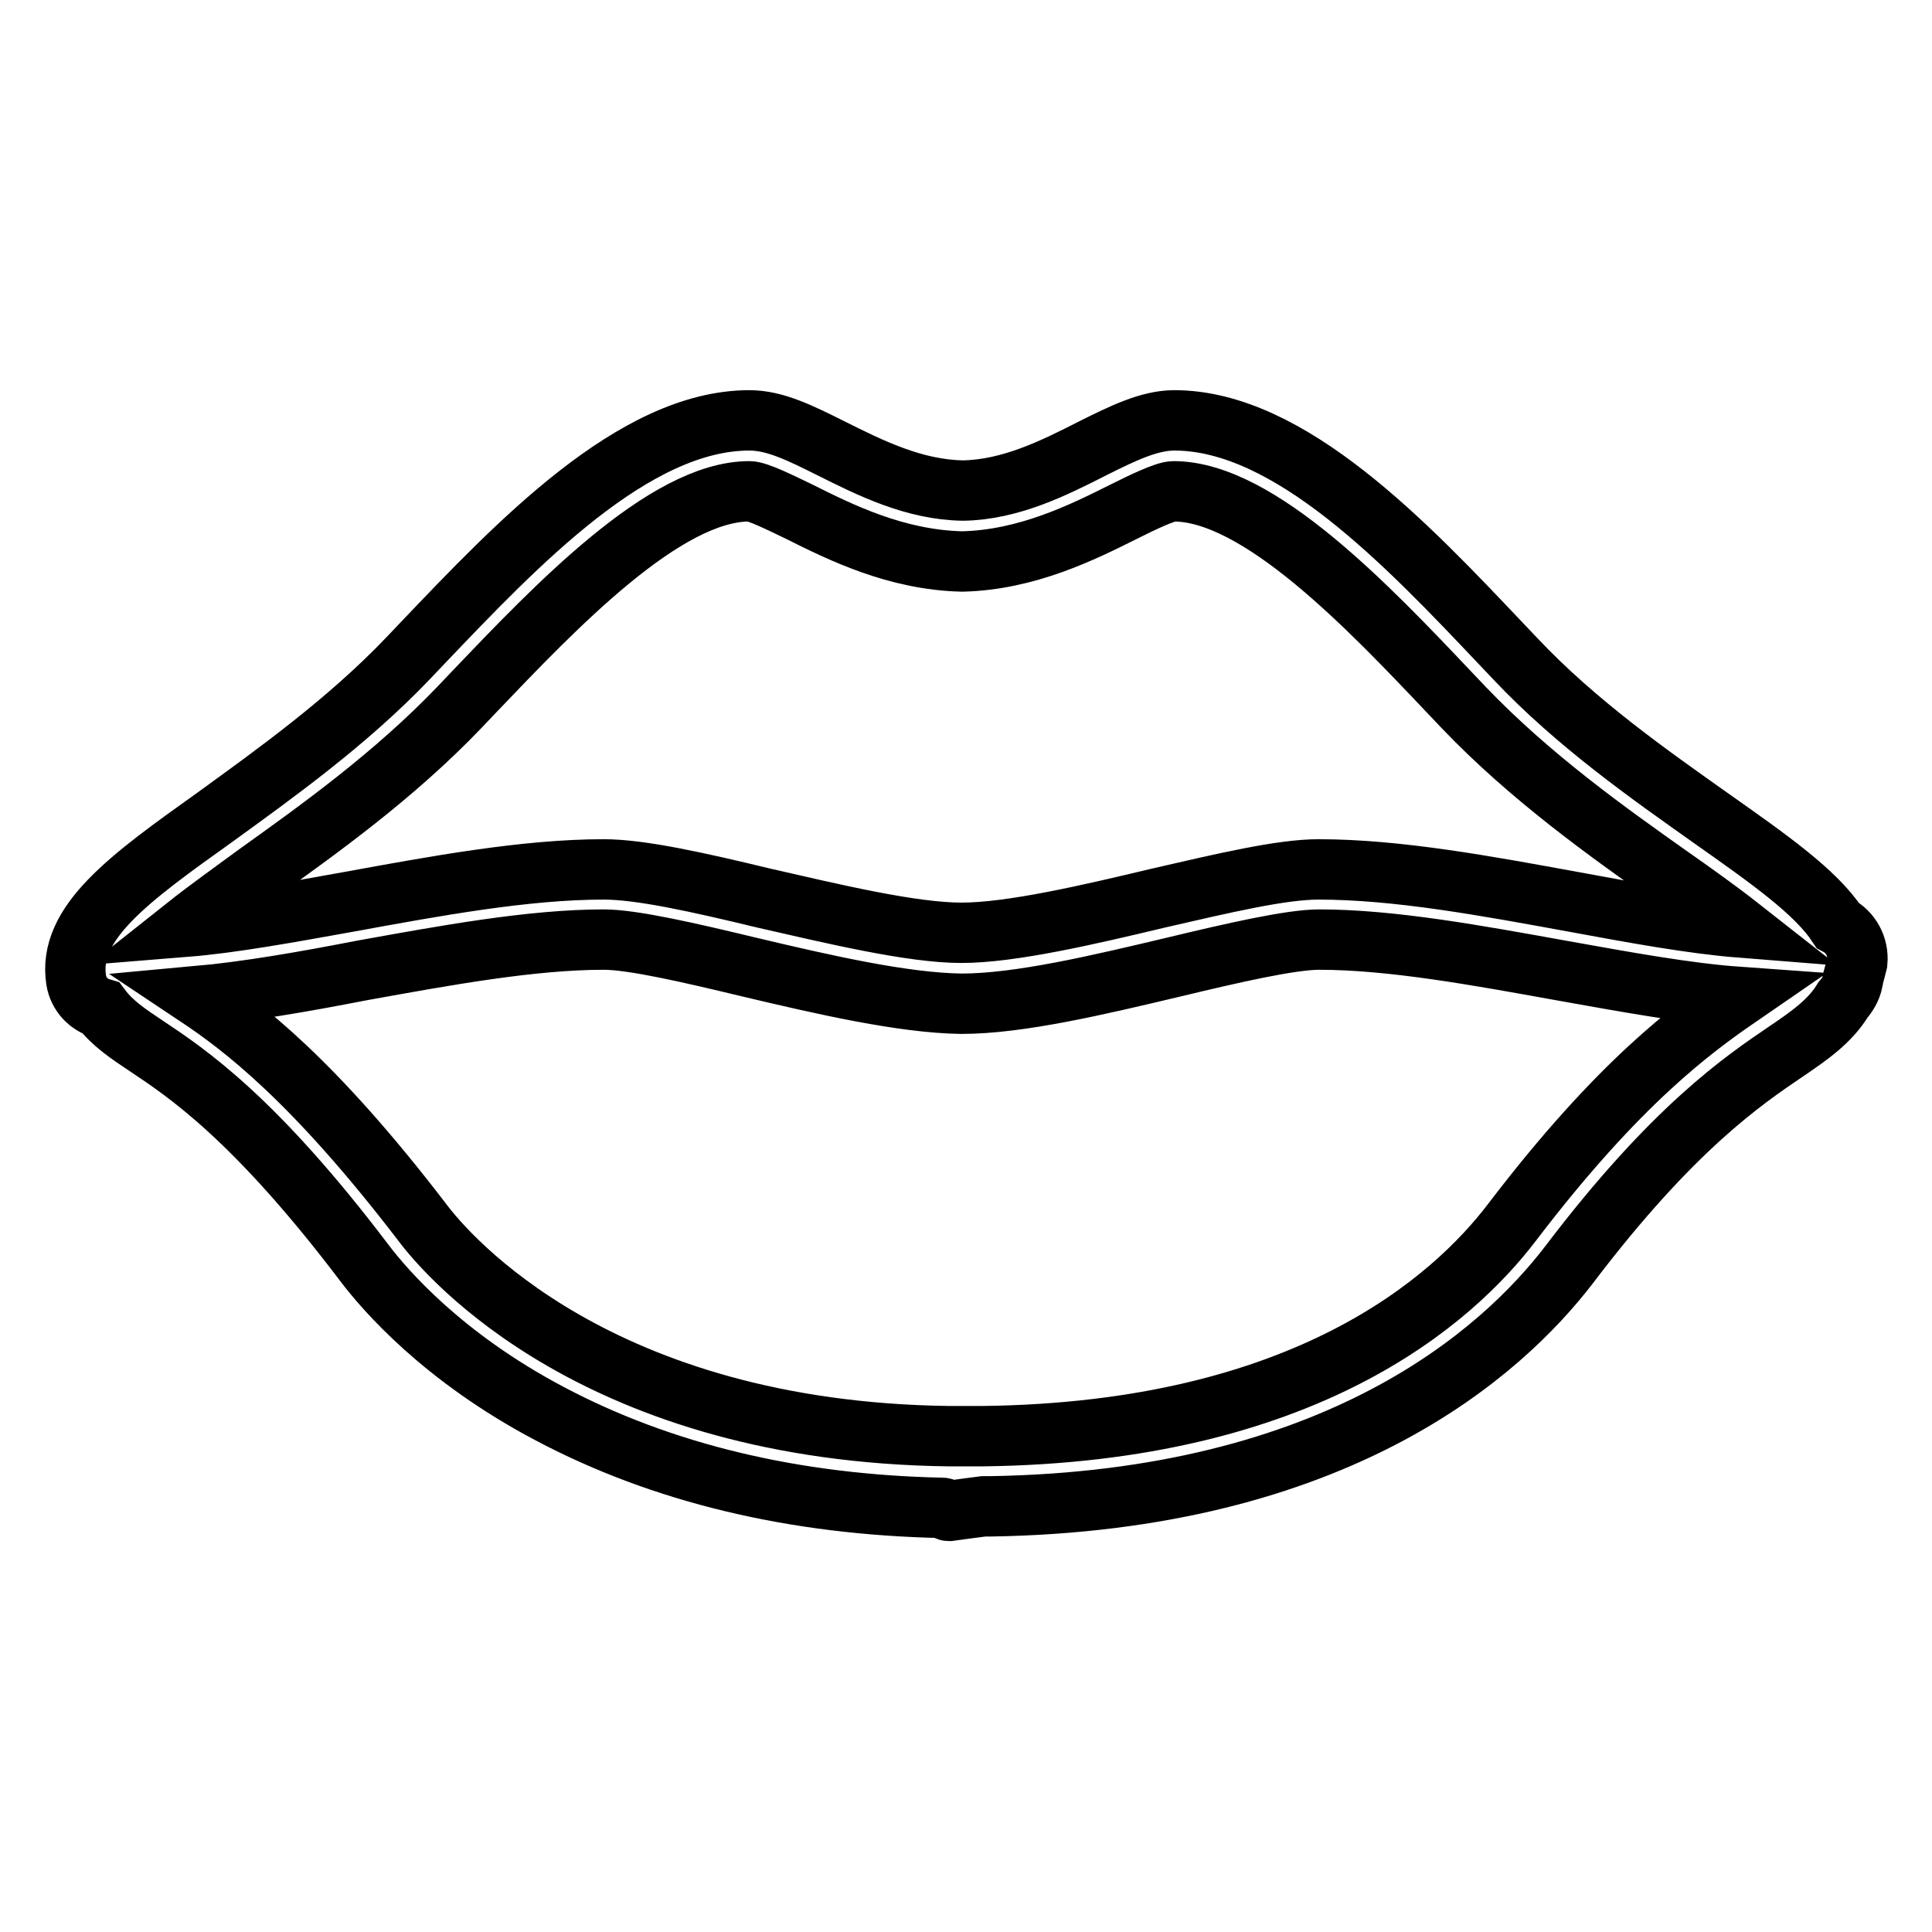
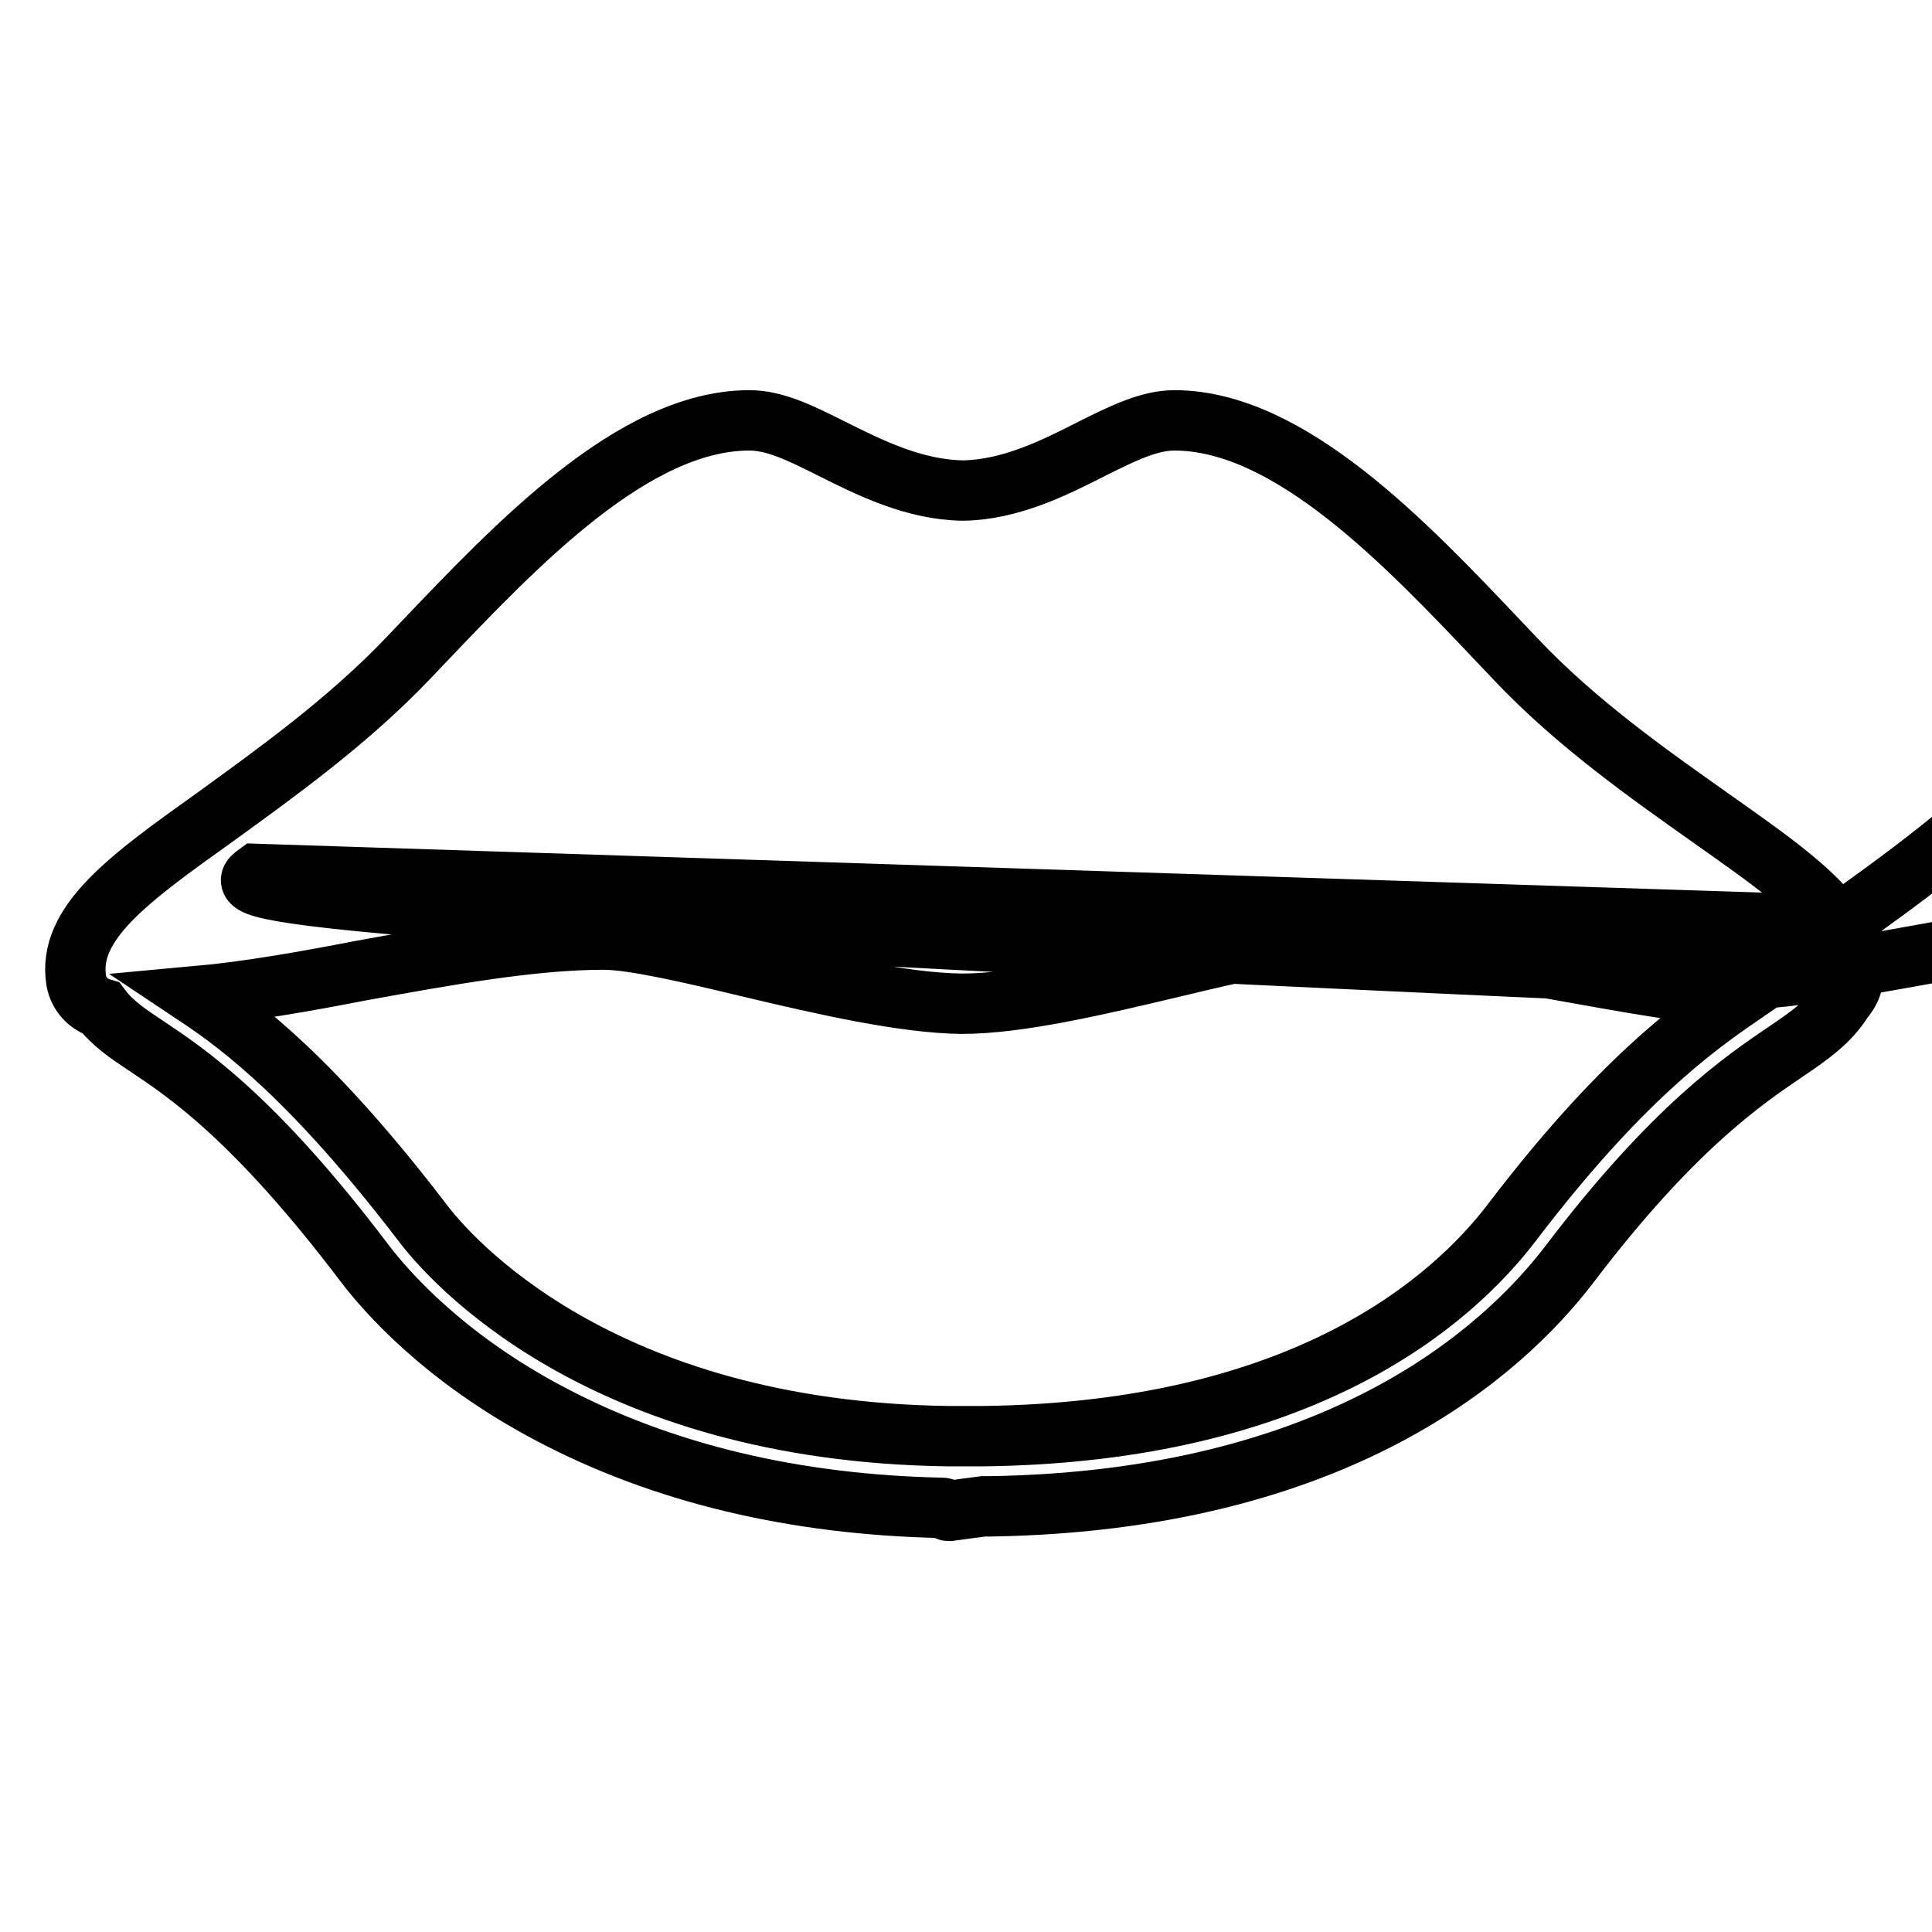
<svg xmlns="http://www.w3.org/2000/svg" version="1.1" x="0px" y="0px" viewBox="0 0 256 256" enable-background="new 0 0 256 256" xml:space="preserve">
  <g>
-     <path stroke-width="8" fill-opacity="0" stroke="#000000" d="M243.5,122.6c-2.9-4.4-9-8.7-16.8-14.2c-7.9-5.6-17.8-12.5-25.9-21.1l-1.9-2c-12.5-13.2-28-29.6-43.3-29.6 c-3.3,0-6.8,1.7-10.8,3.7c-5.1,2.6-10.9,5.5-17.2,5.6c-6.5-0.1-12.3-3-17.5-5.6c-4-2-7.4-3.7-10.8-3.7c-15.3,0-30.8,16.4-43.3,29.5 l-1.9,2c-8.1,8.5-17.8,15.4-25.5,21c-11.5,8.2-19.7,14.1-18.5,21.7c0.3,1.8,1.6,3.2,3.3,3.7c1.5,2,3.6,3.4,6,5 c5.4,3.6,14.4,9.6,29,28.9c2.6,3.4,10.2,12.3,24.4,19.8c14.9,7.9,32.4,12.1,52.1,12.5c0.3,0,0.5,0.4,0.8,0.4c0,0,0,0,0.1,0l2.2-0.3 l2.3-0.3c0.3,0,0.5,0,0.8,0c46.1-0.7,67.9-20.4,76.8-32c13.8-18.2,23.2-24.5,28.8-28.3c3.1-2.1,5.8-4,7.5-6.8 c0.6-0.7,1.1-1.5,1.3-2.5c0-0.1,0-0.2,0-0.2c0.2-0.7,0.4-1.5,0.6-2.3C246.3,125.4,245.2,123.5,243.5,122.6z M34,115.8 c8.1-5.8,18.2-13,26.9-22.1l1.9-2c10.7-11.2,25.3-26.6,36.5-26.6c1.1,0,4.1,1.5,6.6,2.7c5.4,2.7,12.8,6.4,21.6,6.6 c8.6-0.2,16-3.9,21.4-6.6c2.4-1.2,5.5-2.7,6.6-2.7c11.3,0,25.9,15.4,36.6,26.7l1.9,2c8.8,9.2,19.1,16.5,27.3,22.3 c3,2.1,6.5,4.6,9.3,6.8c-6.3-0.5-14-1.9-22.1-3.4c-11.5-2.1-23.3-4.3-33.8-4.3c-4.9,0-12.5,1.8-21.2,3.8 c-9.2,2.2-19.5,4.6-26.1,4.6c-6.6,0-17-2.5-26.2-4.6c-8.7-2.1-16.3-3.8-21.2-3.8c-10.4,0-22.3,2.2-33.8,4.3 c-7.8,1.4-15.4,2.8-21.6,3.3C27.5,120.5,31,118,34,115.8z M200.4,161.9c-7.9,10.4-27.5,27.9-70.2,28.4c-0.2,0-0.4,0-0.6,0l-1.7,0 l-1.6,0c-0.2,0-0.4,0-0.6,0c-46.4-0.6-66.3-23.7-69.8-28.4C41.5,143.1,32.1,136,26.1,132c6.6-0.6,14.1-1.9,21.8-3.4 c11.1-2,22.5-4.1,32.1-4.1c3.9,0,11.6,1.8,19.1,3.6c10.1,2.4,20.6,4.8,28.3,4.9c7.7,0,18.2-2.5,28.3-4.9c7.5-1.8,15.3-3.6,19.1-3.6 c9.6,0,21,2.1,32.1,4.1c8.4,1.5,16.5,3,23.5,3.5C224.3,136.3,214.5,143.4,200.4,161.9z" />
+     <path stroke-width="8" fill-opacity="0" stroke="#000000" d="M243.5,122.6c-2.9-4.4-9-8.7-16.8-14.2c-7.9-5.6-17.8-12.5-25.9-21.1l-1.9-2c-12.5-13.2-28-29.6-43.3-29.6 c-3.3,0-6.8,1.7-10.8,3.7c-5.1,2.6-10.9,5.5-17.2,5.6c-6.5-0.1-12.3-3-17.5-5.6c-4-2-7.4-3.7-10.8-3.7c-15.3,0-30.8,16.4-43.3,29.5 l-1.9,2c-8.1,8.5-17.8,15.4-25.5,21c-11.5,8.2-19.7,14.1-18.5,21.7c0.3,1.8,1.6,3.2,3.3,3.7c1.5,2,3.6,3.4,6,5 c5.4,3.6,14.4,9.6,29,28.9c2.6,3.4,10.2,12.3,24.4,19.8c14.9,7.9,32.4,12.1,52.1,12.5c0.3,0,0.5,0.4,0.8,0.4c0,0,0,0,0.1,0l2.2-0.3 l2.3-0.3c0.3,0,0.5,0,0.8,0c46.1-0.7,67.9-20.4,76.8-32c13.8-18.2,23.2-24.5,28.8-28.3c3.1-2.1,5.8-4,7.5-6.8 c0.6-0.7,1.1-1.5,1.3-2.5c0-0.1,0-0.2,0-0.2c0.2-0.7,0.4-1.5,0.6-2.3C246.3,125.4,245.2,123.5,243.5,122.6z c8.1-5.8,18.2-13,26.9-22.1l1.9-2c10.7-11.2,25.3-26.6,36.5-26.6c1.1,0,4.1,1.5,6.6,2.7c5.4,2.7,12.8,6.4,21.6,6.6 c8.6-0.2,16-3.9,21.4-6.6c2.4-1.2,5.5-2.7,6.6-2.7c11.3,0,25.9,15.4,36.6,26.7l1.9,2c8.8,9.2,19.1,16.5,27.3,22.3 c3,2.1,6.5,4.6,9.3,6.8c-6.3-0.5-14-1.9-22.1-3.4c-11.5-2.1-23.3-4.3-33.8-4.3c-4.9,0-12.5,1.8-21.2,3.8 c-9.2,2.2-19.5,4.6-26.1,4.6c-6.6,0-17-2.5-26.2-4.6c-8.7-2.1-16.3-3.8-21.2-3.8c-10.4,0-22.3,2.2-33.8,4.3 c-7.8,1.4-15.4,2.8-21.6,3.3C27.5,120.5,31,118,34,115.8z M200.4,161.9c-7.9,10.4-27.5,27.9-70.2,28.4c-0.2,0-0.4,0-0.6,0l-1.7,0 l-1.6,0c-0.2,0-0.4,0-0.6,0c-46.4-0.6-66.3-23.7-69.8-28.4C41.5,143.1,32.1,136,26.1,132c6.6-0.6,14.1-1.9,21.8-3.4 c11.1-2,22.5-4.1,32.1-4.1c3.9,0,11.6,1.8,19.1,3.6c10.1,2.4,20.6,4.8,28.3,4.9c7.7,0,18.2-2.5,28.3-4.9c7.5-1.8,15.3-3.6,19.1-3.6 c9.6,0,21,2.1,32.1,4.1c8.4,1.5,16.5,3,23.5,3.5C224.3,136.3,214.5,143.4,200.4,161.9z" />
  </g>
</svg>